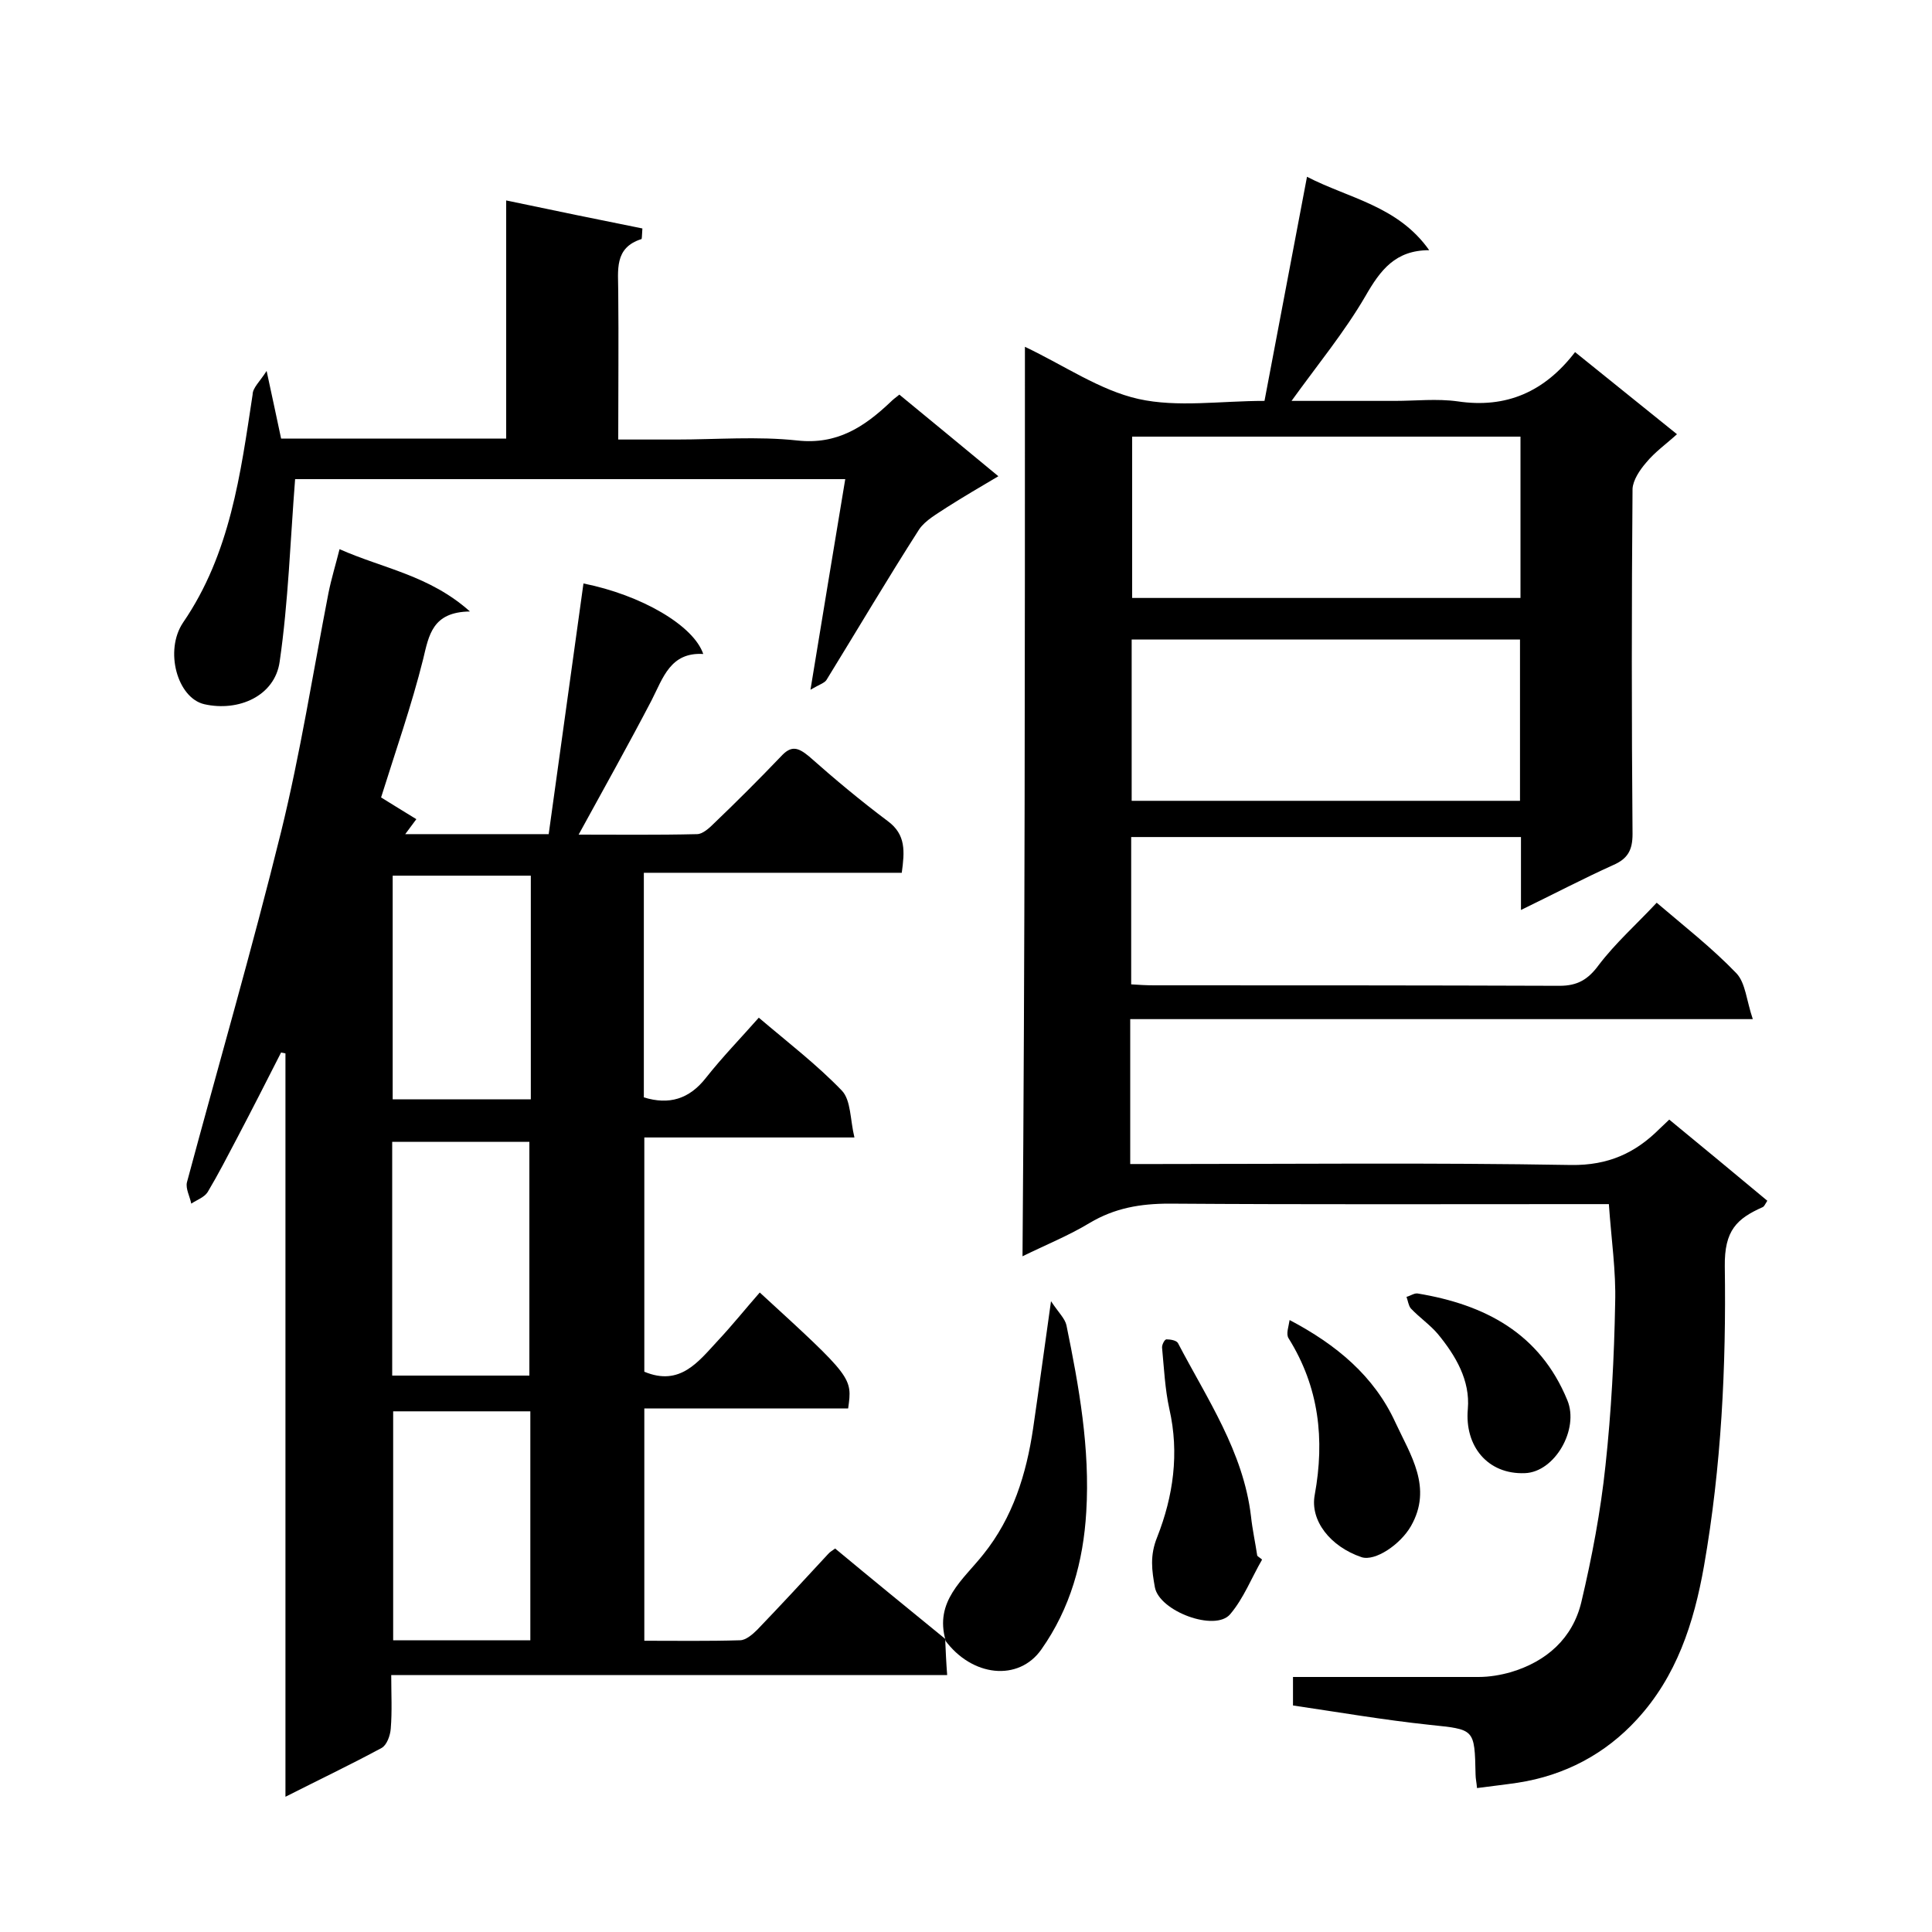
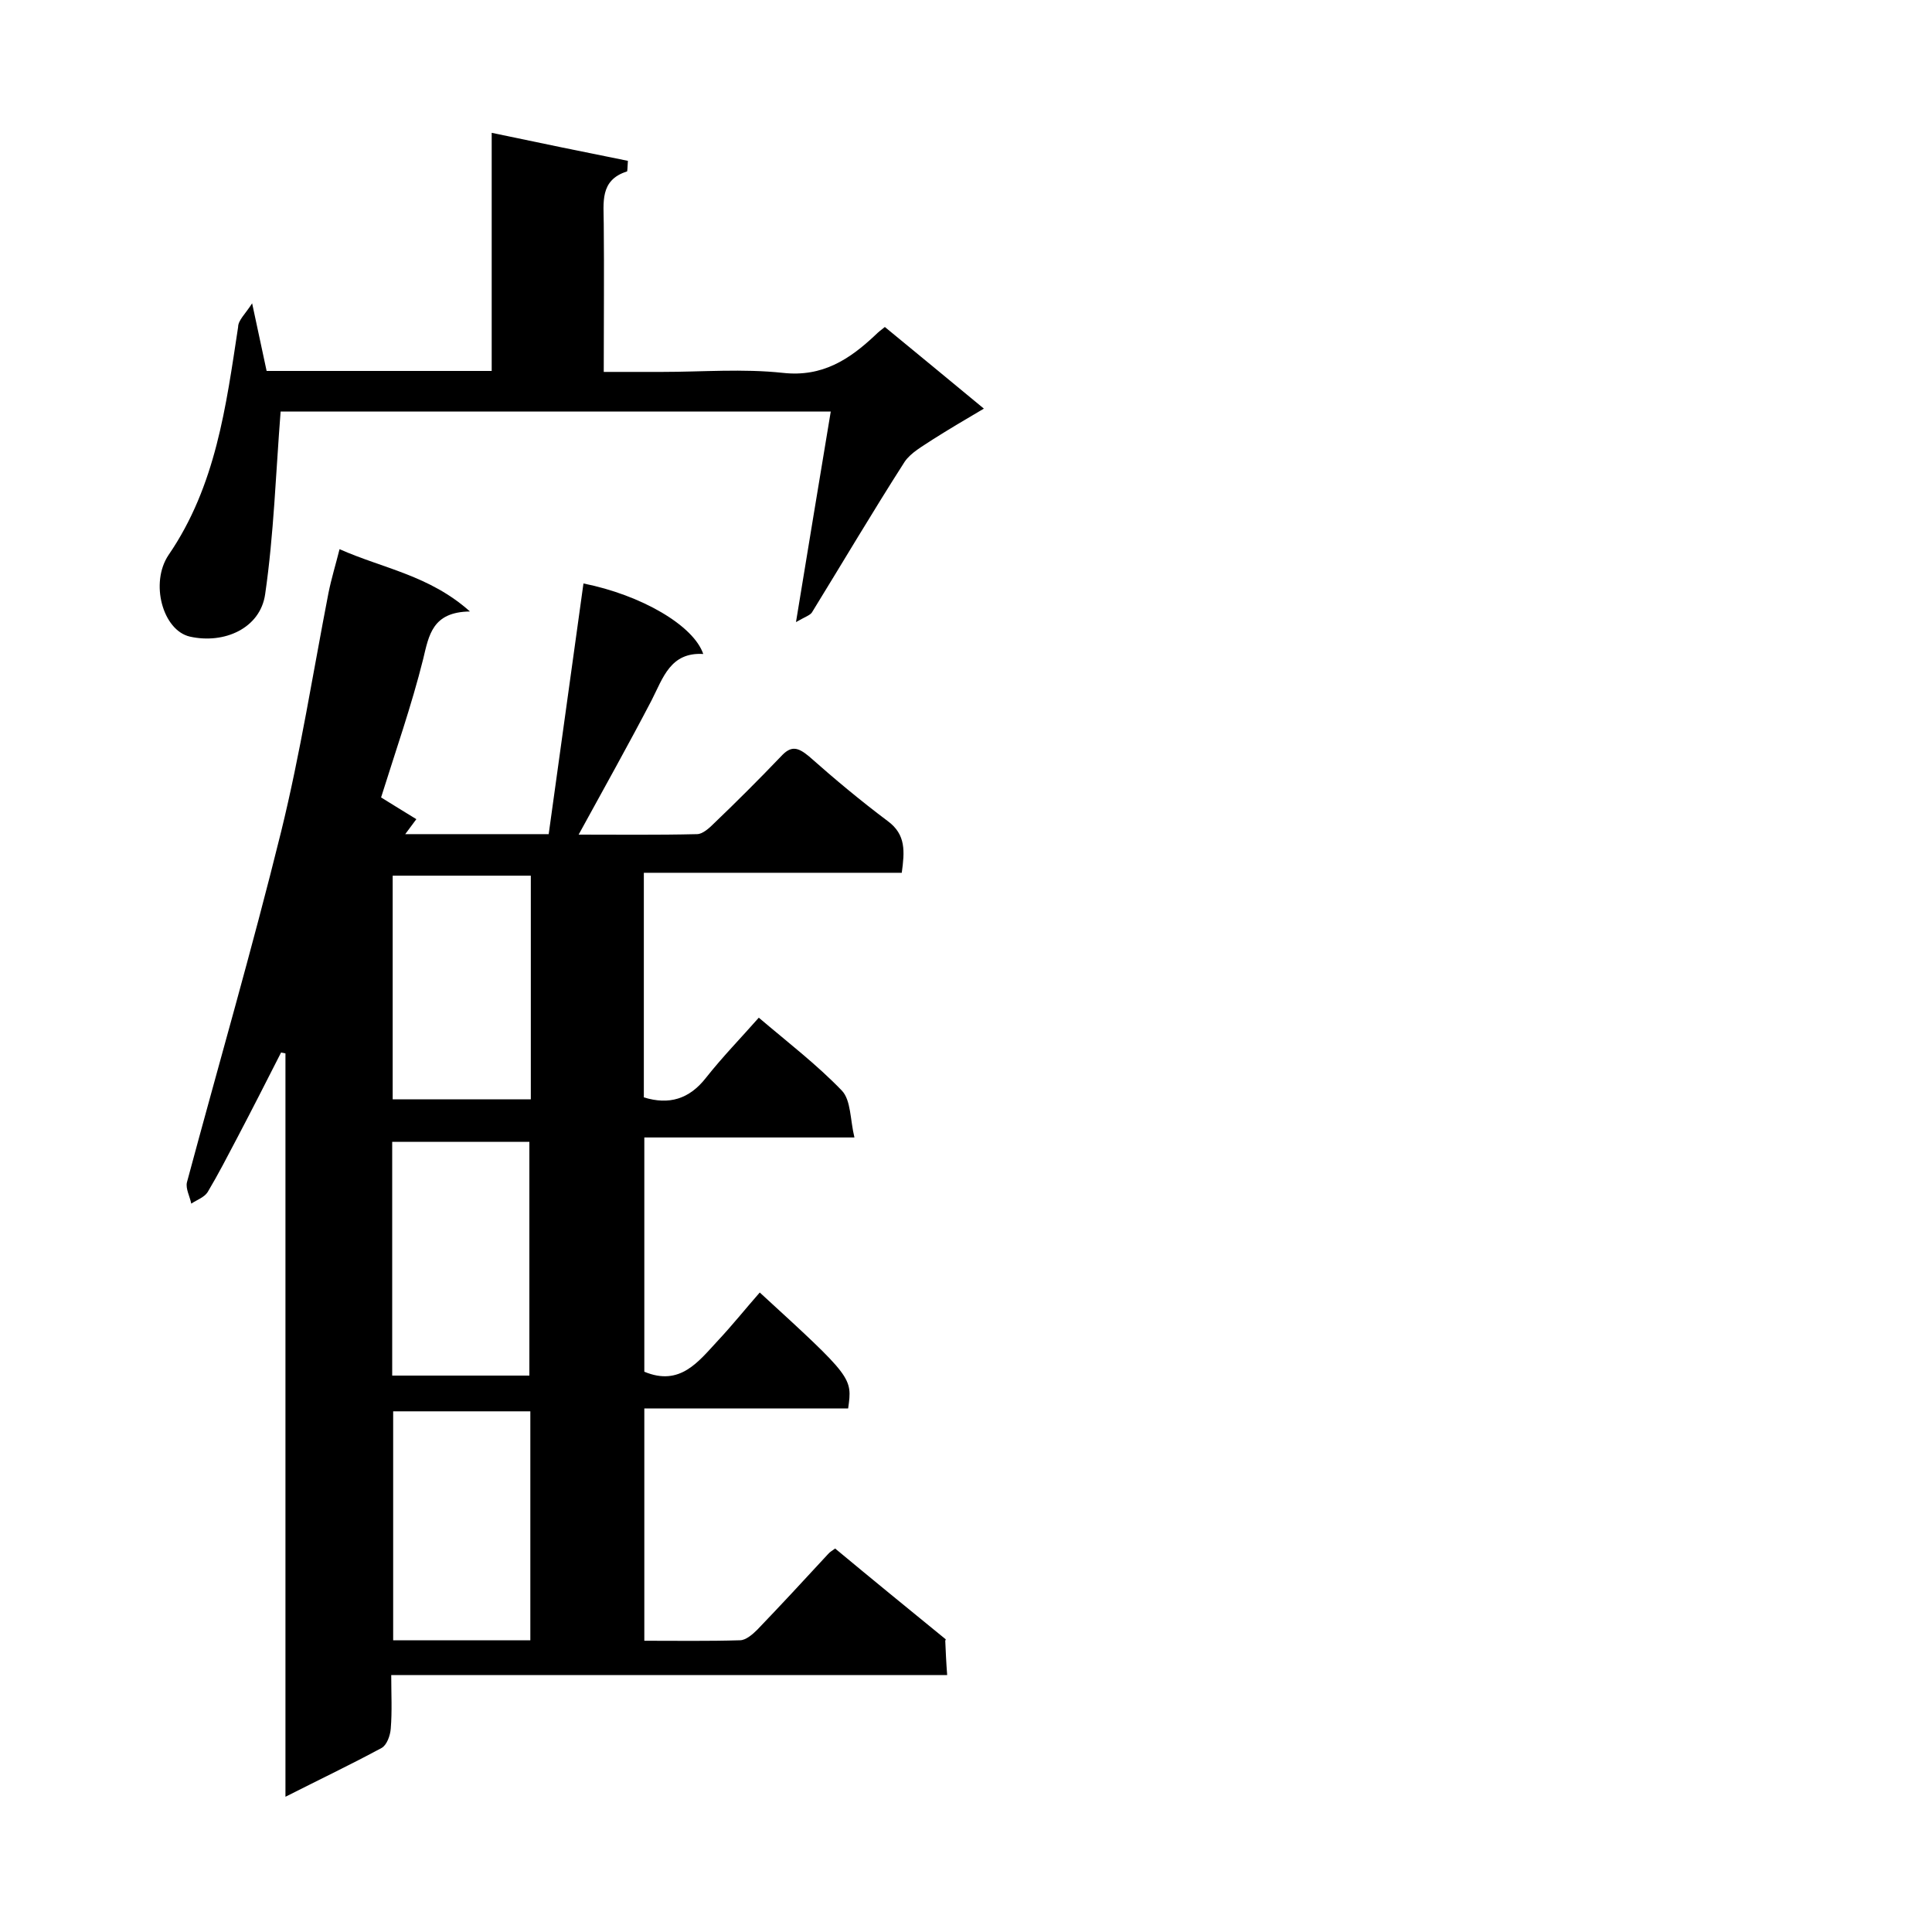
<svg xmlns="http://www.w3.org/2000/svg" enable-background="new 0 0 400 400" viewBox="0 0 400 400">
  <path d="m195.7 339.6c.1 2.3.2 4.6.4 7.2-38.4 0-76.3 0-115.1 0 0 3.9.2 7.5-.1 11.1-.1 1.4-.8 3.4-1.9 4-6.3 3.4-12.8 6.5-19.9 10.1 0-51.7 0-102.8 0-153.9-.3-.1-.6-.1-.9-.2-3 5.9-6 11.8-9.1 17.7-2 3.8-3.9 7.5-6.1 11.2-.7 1.1-2.2 1.6-3.4 2.4-.3-1.5-1.2-3.1-.9-4.4 6.5-24.2 13.5-48.3 19.5-72.6 4-16.3 6.6-32.9 9.8-49.4.6-3 1.5-5.9 2.3-9.1 9 4 18.6 5.4 27 12.9-7.8.1-8.5 4.9-9.7 9.9-2.4 9.6-5.7 19-8.7 28.6 2.4 1.5 4.7 2.9 7.3 4.5-.8 1.1-1.5 2-2.3 3.1h29.7c2.4-17.4 4.8-34.6 7.2-51.9 12 2.4 22.8 8.7 24.8 14.6-6.8-.4-8.3 4.9-10.7 9.6-4.8 9.2-9.9 18.3-15.1 27.8 8 0 16.2.1 24.5-.1 1.2 0 2.6-1.3 3.6-2.3 4.7-4.5 9.3-9.1 13.8-13.8 2.1-2.3 3.5-1.9 5.8 0 5.3 4.7 10.7 9.2 16.3 13.4 3.8 2.8 3.5 6.3 2.9 10.7-17.7 0-35.4 0-53.4 0v46.5c5.2 1.6 9.4.4 12.9-4.1 3.4-4.3 7.2-8.2 10.9-12.4 6 5.1 12 9.7 17.2 15.1 1.9 2 1.7 6 2.6 9.7-15.1 0-29.2 0-43.5 0v48.5c7.4 3.1 11.2-2.1 15.2-6.4 3-3.2 5.8-6.7 8.7-10 19.2 17.6 19.2 17.6 18.3 24-13.9 0-27.8 0-42.2 0v48.1c6.6 0 13.2.1 19.8-.1 1.2 0 2.6-1.2 3.6-2.2 4.9-5.1 9.8-10.4 14.6-15.6.4-.5 1-.8 1.5-1.2 7.7 6.4 15.3 12.6 22.9 18.8 0 .3-.1.2-.1.2zm-86.1-54.8c0-16.5 0-32.5 0-48.4-9.7 0-19.1 0-28.4 0v48.4zm-28.2 7.4v47.4h28.4c0-16 0-31.6 0-47.4-9.6 0-18.8 0-28.4 0zm28.5-110.9c-9.8 0-19.2 0-28.6 0v46.3h28.6c0-15.5 0-30.7 0-46.3z" />
-   <path d="m212.2 71.8c8.2 3.9 15.5 9 23.5 10.8 8.1 1.8 16.9.4 26.1.4 2.9-15.3 5.8-30.5 8.8-46.4 8.7 4.5 18.8 6 25.3 15.2-7 0-10.1 4.1-13.2 9.5-4.3 7.4-9.9 14.2-15.3 21.7h21.4c4.3 0 8.7-.5 13 .1 10.1 1.5 18-2 24.3-10.2 7.1 5.7 13.9 11.2 21.1 17-2.2 2-4.6 3.7-6.4 5.9-1.3 1.5-2.7 3.6-2.8 5.4-.2 23.8-.2 47.7 0 71.5 0 3.3-1 5.1-4 6.4-6.2 2.8-12.3 6-19.1 9.3 0-5.4 0-10.1 0-15.1-27.1 0-53.7 0-80.7 0v30.5c1.5.1 3.1.2 4.7.2 28 0 56 0 84 .1 3.7 0 5.9-1.3 8.1-4.3 3.5-4.6 7.8-8.4 12-12.9 5.5 4.7 11.4 9.3 16.5 14.6 1.9 2 2.1 5.7 3.4 9.5-43.8 0-86.2 0-128.9 0v30h5.3c28.7 0 57.3-.3 86 .2 7.7.1 13.3-2.5 18.3-7.5.6-.6 1.2-1.1 2-1.9 6.8 5.6 13.6 11.2 20.3 16.8-.5.8-.6 1.1-.9 1.3-5.4 2.4-8 4.8-7.9 12.3.3 20.7-.7 41.4-4.3 62-2.1 11.9-5.7 22.9-13.9 31.8-6.5 7.1-14.9 11.6-24.7 13.1-2.7.4-5.4.7-8.4 1.1-.1-1.2-.3-2-.3-2.8-.2-9.6-.2-9.3-9.6-10.3s-18.7-2.6-28.2-4c0-2.1 0-3.7 0-5.9h38.4c2.3 0 4.6-.4 6.7-1 7.4-2.2 12.8-7 14.6-14.5 2.2-9.3 4-18.8 5-28.3 1.2-11.1 1.8-22.4 2-33.6.2-6.6-.8-13.2-1.3-20.5-1.5 0-3.2 0-5 0-28.7 0-57.3.1-86-.1-6 0-11.3.9-16.5 4-4.3 2.6-9 4.5-13.9 6.9.5-63.1.5-125.3.5-188.3zm102.6 18.6c-27.1 0-53.8 0-80.4 0v33.4h80.4c0-11.3 0-22.2 0-33.4zm-.1 75.4c0-11.4 0-22.4 0-33.4-27 0-53.7 0-80.4 0v33.4z" />
-   <path d="m55.2 76.8c1.2 5.6 2.1 9.7 3 14h46.6c0-16 0-32.1 0-49.3 10 2.1 19.2 4 28.2 5.8-.1 1.6-.1 2.2-.2 2.2-5.7 1.8-4.8 6.5-4.8 10.9.1 10 0 19.9 0 30.6h12.1c8.3 0 16.7-.7 25 .2 8.2.9 13.8-2.8 19.2-7.9.5-.5 1-.9 1.9-1.6 6.6 5.4 13.1 10.8 20.5 16.9-3.9 2.3-7.3 4.3-10.6 6.4-2.1 1.4-4.5 2.7-5.8 4.6-6.6 10.3-12.8 20.8-19.2 31.2-.4.6-1.4.9-3.3 2 2.5-15.2 4.8-29.2 7.2-43.6-38.4 0-76.8 0-113.9 0-1 12.7-1.4 25.4-3.2 37.8-1 7.1-8.5 10.4-15.6 8.8-5.6-1.3-8.3-11.1-4.4-16.9 9.8-14.3 11.9-30.8 14.4-47.2 0-1.4 1.5-2.7 2.9-4.9z" />
-   <path d="m195.8 339.7c-2.4-8.2 3.6-12.6 7.8-17.9 6.1-7.6 8.9-16.6 10.3-26.1 1.2-8.2 2.3-16.4 3.7-26.3 1.6 2.4 2.9 3.6 3.2 5 2.6 12.7 4.9 25.5 4.1 38.6-.6 10.3-3.3 20-9.3 28.5-4.7 6.7-14.4 5.7-20-2 .1.1.2.2.2.2z" />
-   <path d="m261.3 322.9c-2.2 3.8-3.8 8-6.6 11.3-3.1 3.7-14.7-.6-15.6-5.6-.6-3.4-1.1-6.5.5-10.4 3.3-8.4 4.6-17.3 2.5-26.5-.9-4.1-1.1-8.4-1.5-12.6-.1-.6.5-1.8.9-1.8.8 0 2.1.2 2.4.8 6 11.5 13.5 22.4 15.1 35.8.3 2.8.9 5.5 1.3 8.2.3.3.7.5 1 .8z" />
-   <path d="m267 273.3c9.7 5.1 17.5 11.6 21.9 21.2 3.1 6.7 7.8 13.5 3.2 21.5-2.2 3.8-7.4 7.3-10.2 6.4-6.5-2.2-10.7-7.6-9.7-12.9 2.1-11.5.9-22.3-5.4-32.4-.6-.9 0-2.4.2-3.8z" />
-   <path d="m315.7 305c-7.7.3-12.5-5.6-11.8-13.3.5-5.9-2.5-11-6.2-15.5-1.6-1.9-3.8-3.4-5.6-5.3-.5-.6-.6-1.6-.9-2.4.8-.2 1.6-.8 2.3-.7 13.9 2.3 25.3 8.2 31 22.1 2.5 6-2.6 14.9-8.8 15.1z" />
+   <path d="m55.2 76.8h46.6c0-16 0-32.1 0-49.3 10 2.1 19.2 4 28.2 5.8-.1 1.6-.1 2.2-.2 2.2-5.7 1.8-4.8 6.5-4.8 10.9.1 10 0 19.9 0 30.6h12.1c8.3 0 16.7-.7 25 .2 8.2.9 13.8-2.8 19.2-7.9.5-.5 1-.9 1.9-1.6 6.6 5.4 13.1 10.8 20.5 16.9-3.9 2.3-7.3 4.3-10.6 6.4-2.1 1.4-4.5 2.7-5.8 4.6-6.6 10.3-12.8 20.8-19.2 31.2-.4.6-1.4.9-3.3 2 2.5-15.2 4.8-29.2 7.2-43.6-38.4 0-76.8 0-113.9 0-1 12.7-1.4 25.4-3.2 37.8-1 7.1-8.5 10.4-15.6 8.8-5.6-1.3-8.3-11.1-4.4-16.9 9.8-14.3 11.9-30.8 14.4-47.2 0-1.4 1.5-2.7 2.9-4.9z" />
</svg>